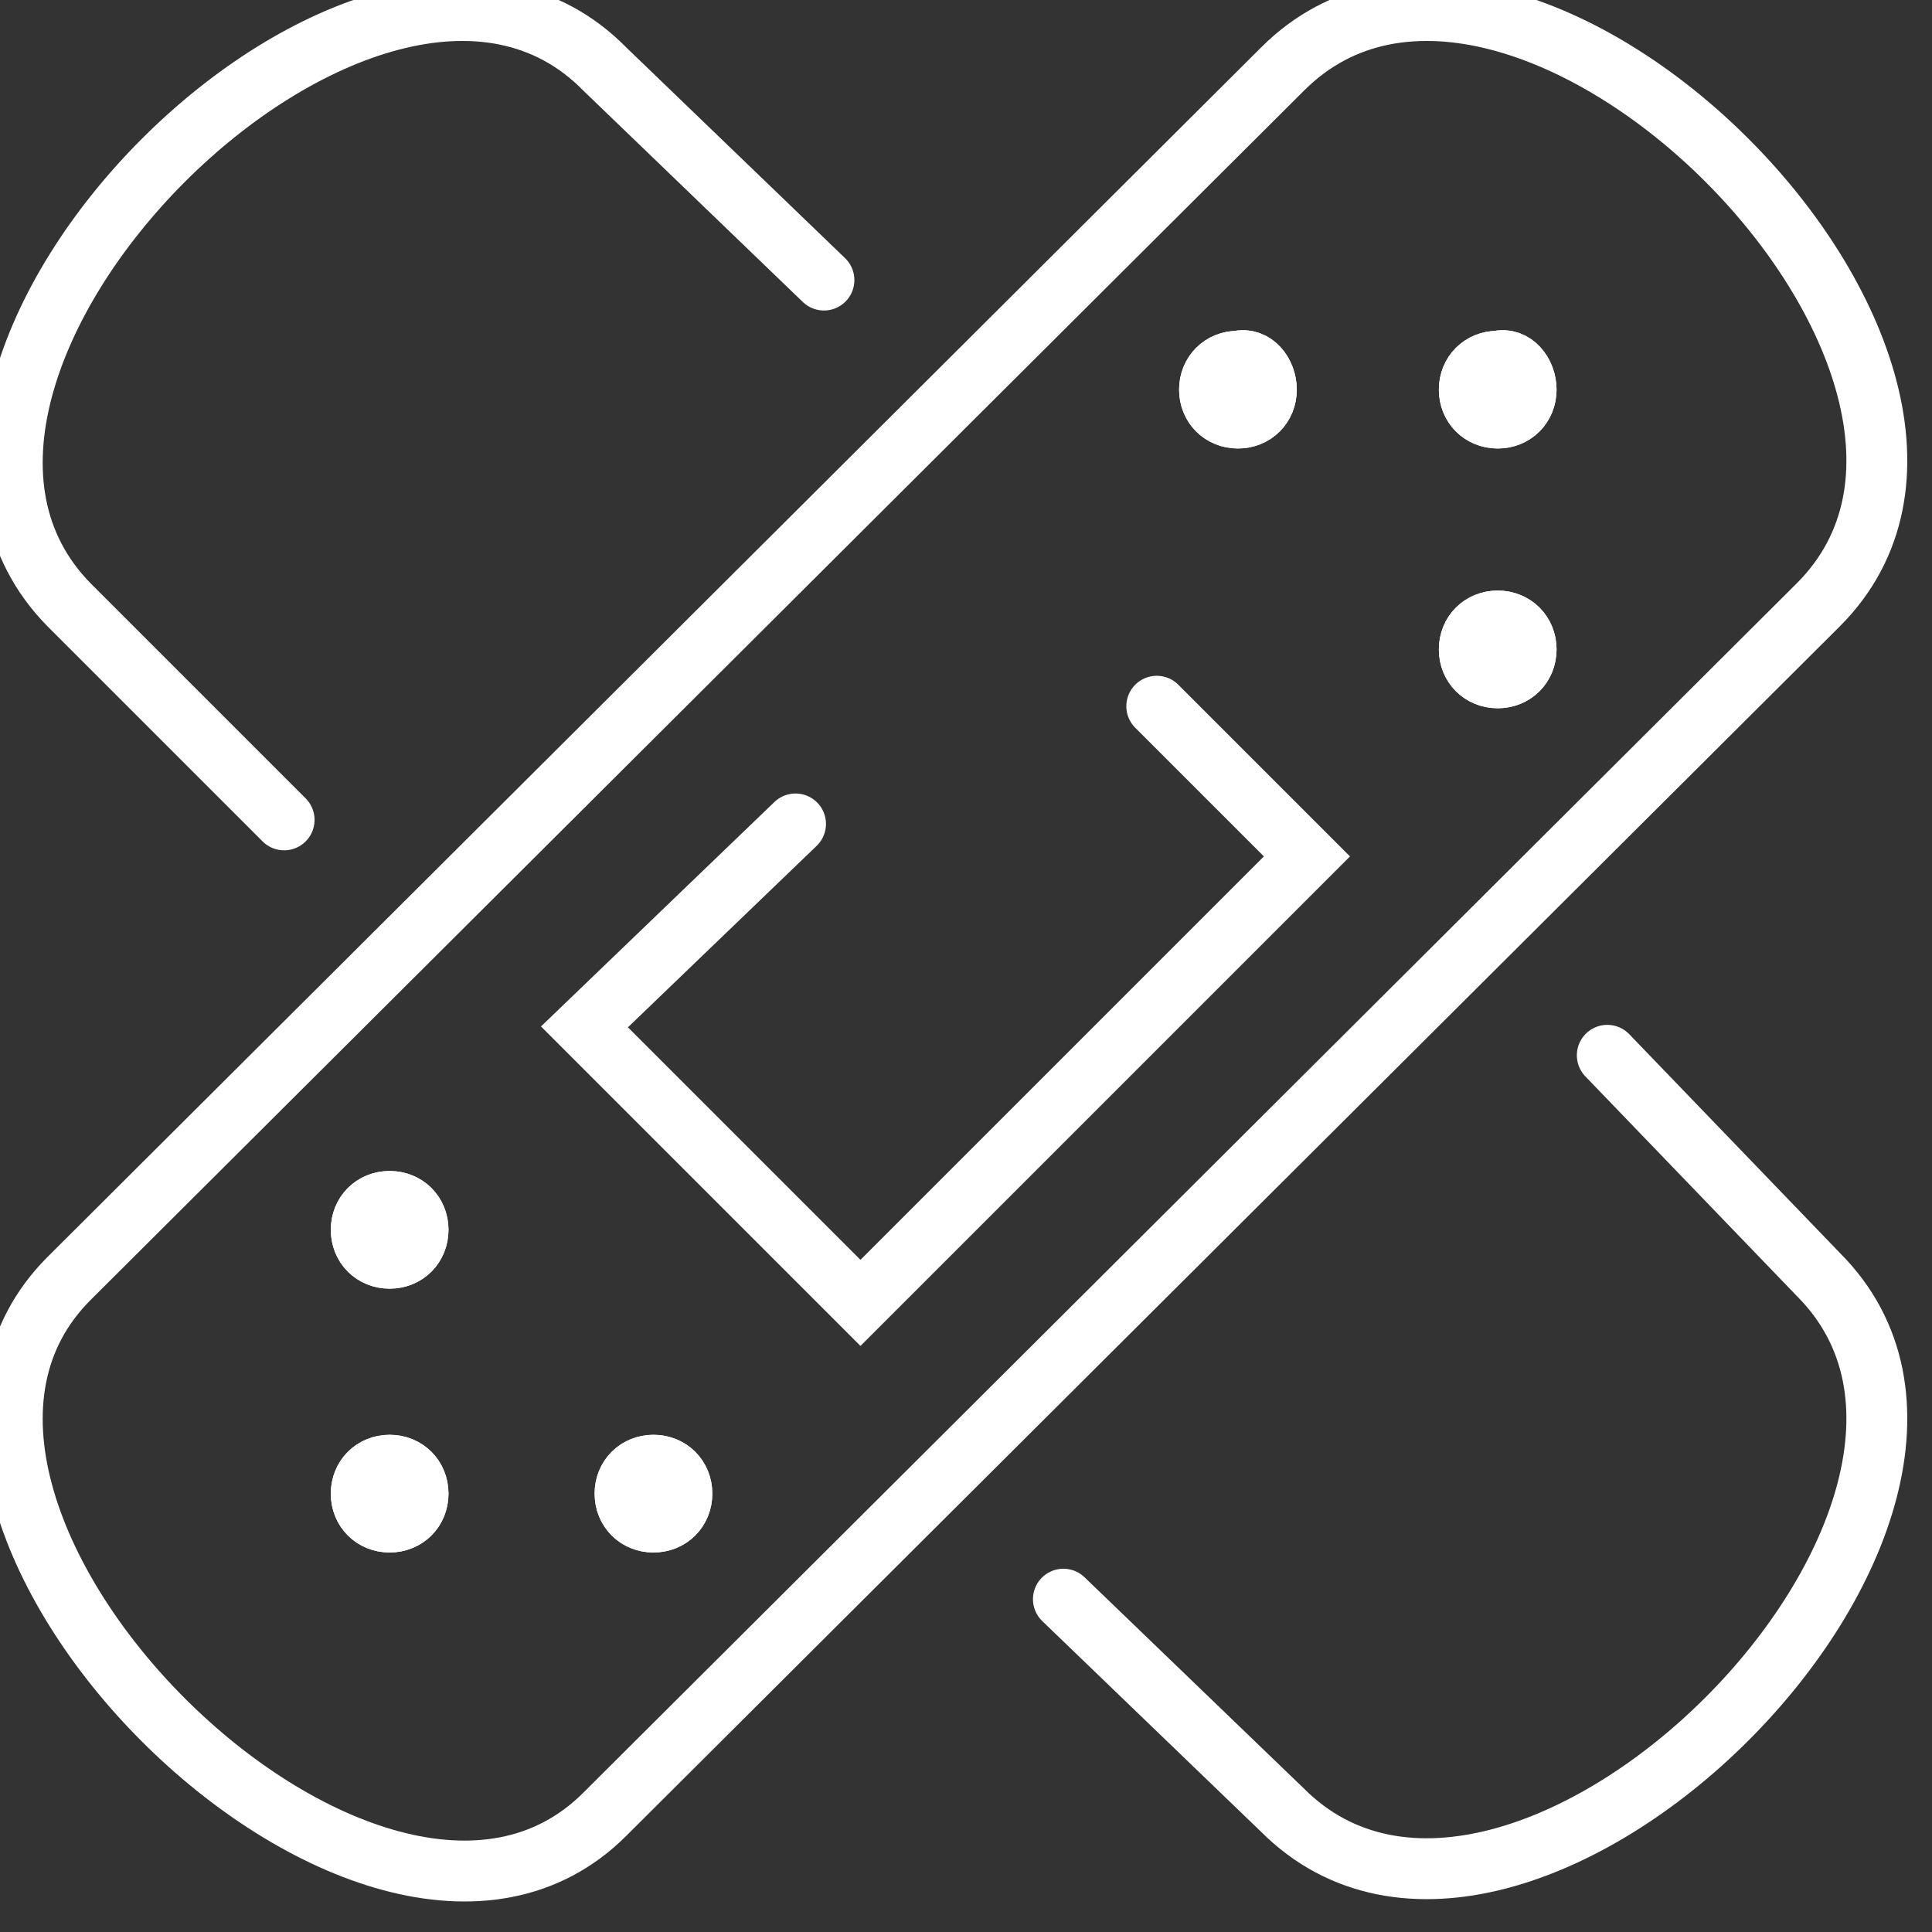
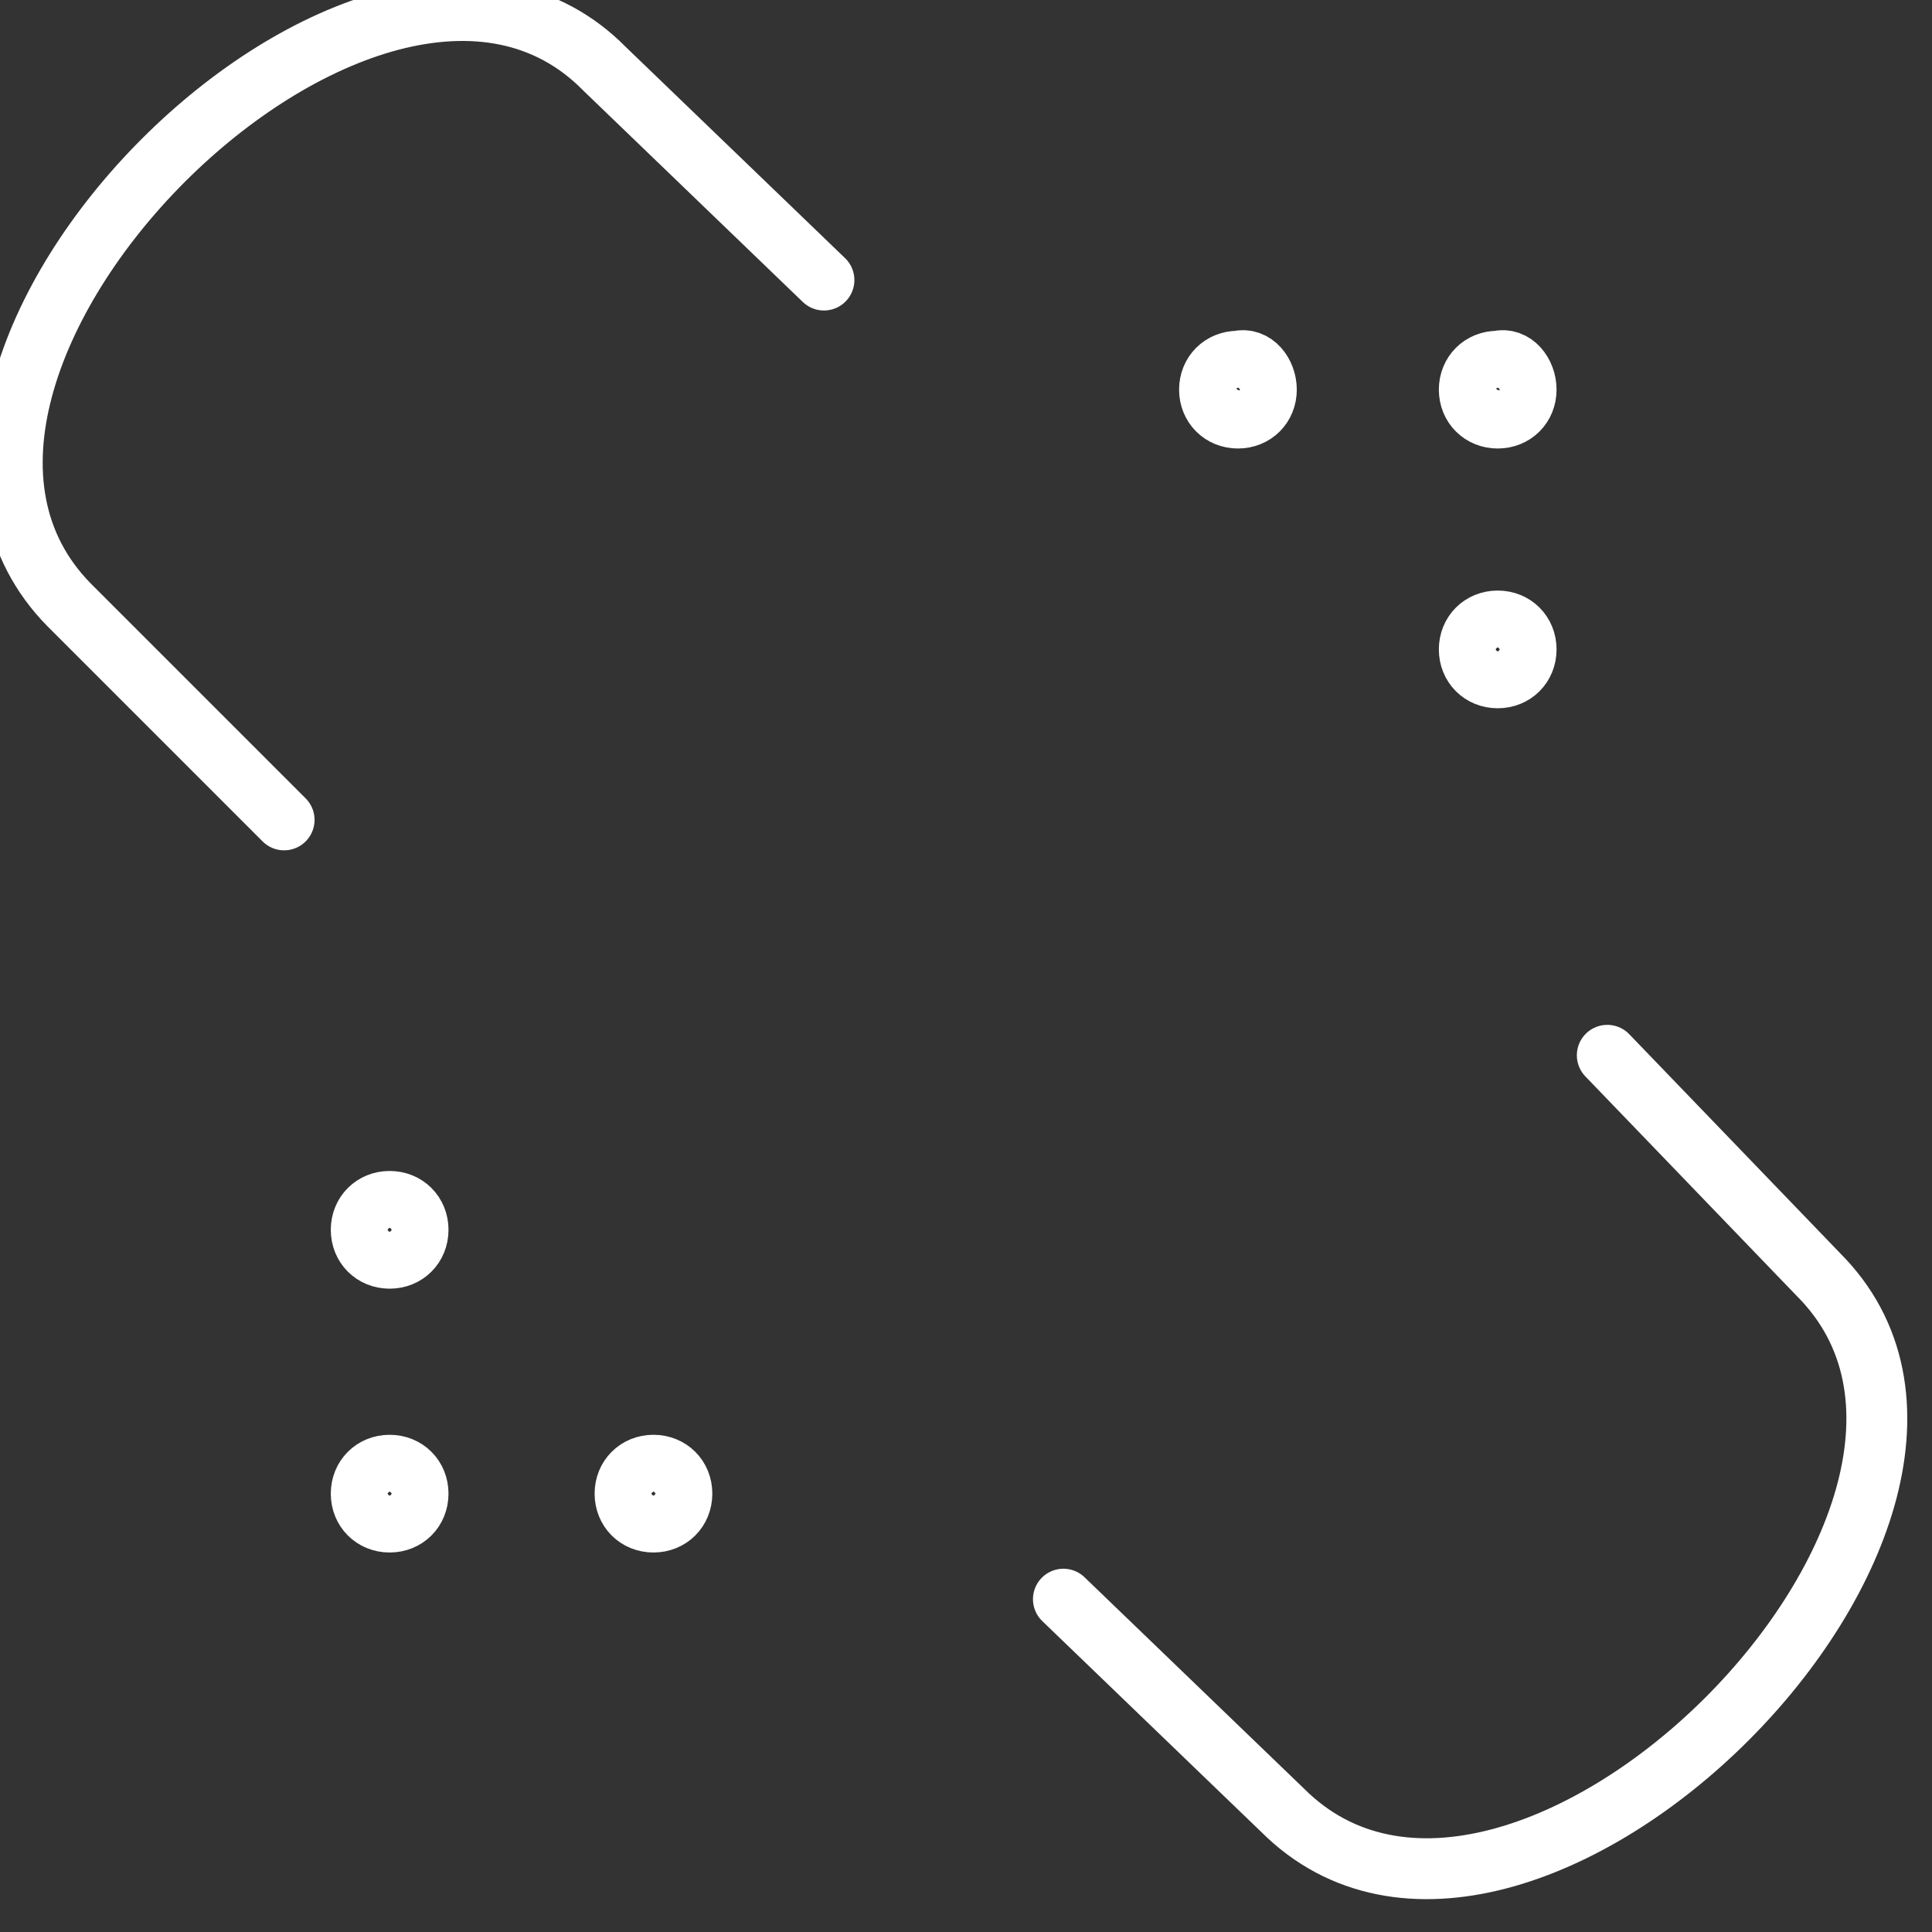
<svg xmlns="http://www.w3.org/2000/svg" version="1.1" id="Слой_1" x="0" y="0" viewBox="0 0 47.6 47.6" xml:space="preserve">
  <rect x="0" y="0" width="47.6" height="47.6" fill="#333333" stroke="none" />
  <style>.st0{fill:none;stroke:#fff;stroke-width:1.5;stroke-linecap:round;stroke-miterlimit:10}</style>
-   <path class="st0" d="M14.9 44.7C9.2 50.4-4 37.2 1.7 31.5L31.6 1.7c5.8-5.8 19 7.4 13.2 13.2L14.9 44.7zm13.6-27.3l3.7 3.7-11 11-6.8-6.8 5.2-5" />
-   <path class="st0" d="M31.2 9.6c0 .4-.3.7-.7.7-.4 0-.7-.3-.7-.7 0-.4.3-.7.7-.7.4-.1.7.3.7.7m6.4 6.4c0 .4-.3.7-.7.7-.4 0-.7-.3-.7-.7 0-.4.3-.7.7-.7.4 0 .7.3.7.7M10.3 30.3c0 .4-.3.7-.7.7-.4 0-.7-.3-.7-.7 0-.4.3-.7.7-.7.4 0 .7.3.7.7m6.5 6.5c0 .4-.3.7-.7.7-.4 0-.7-.3-.7-.7 0-.4.3-.7.7-.7.4 0 .7.3.7.7m-6.5 0c0 .4-.3.7-.7.7-.4 0-.7-.3-.7-.7 0-.4.3-.7.7-.7.4 0 .7.3.7.7M37.6 9.6c0 .4-.3.7-.7.7-.4 0-.7-.3-.7-.7 0-.4.3-.7.7-.7.4-.1.7.3.7.7" />
  <path class="st0" d="M31.2 9.6c0 .4-.3.7-.7.7-.4 0-.7-.3-.7-.7 0-.4.3-.7.7-.7.4-.1.7.3.7.7zm6.4 6.4c0 .4-.3.7-.7.7-.4 0-.7-.3-.7-.7 0-.4.3-.7.7-.7.4 0 .7.3.7.7zM10.3 30.3c0 .4-.3.7-.7.7-.4 0-.7-.3-.7-.7 0-.4.3-.7.7-.7.4 0 .7.3.7.7zm6.5 6.5c0 .4-.3.7-.7.7-.4 0-.7-.3-.7-.7 0-.4.3-.7.7-.7.4 0 .7.3.7.7zm-6.5 0c0 .4-.3.7-.7.7-.4 0-.7-.3-.7-.7 0-.4.3-.7.7-.7.4 0 .7.3.7.7zM37.6 9.6c0 .4-.3.7-.7.7-.4 0-.7-.3-.7-.7 0-.4.3-.7.7-.7.4-.1.7.3.7.7zM20.3 6.9l-5.4-5.2C9.2-4.1-4 9.1 1.7 14.9L7 20.2m19.2 19.2l5.4 5.2c5.8 5.8 19-7.4 13.2-13.2L39.6 26" />
</svg>